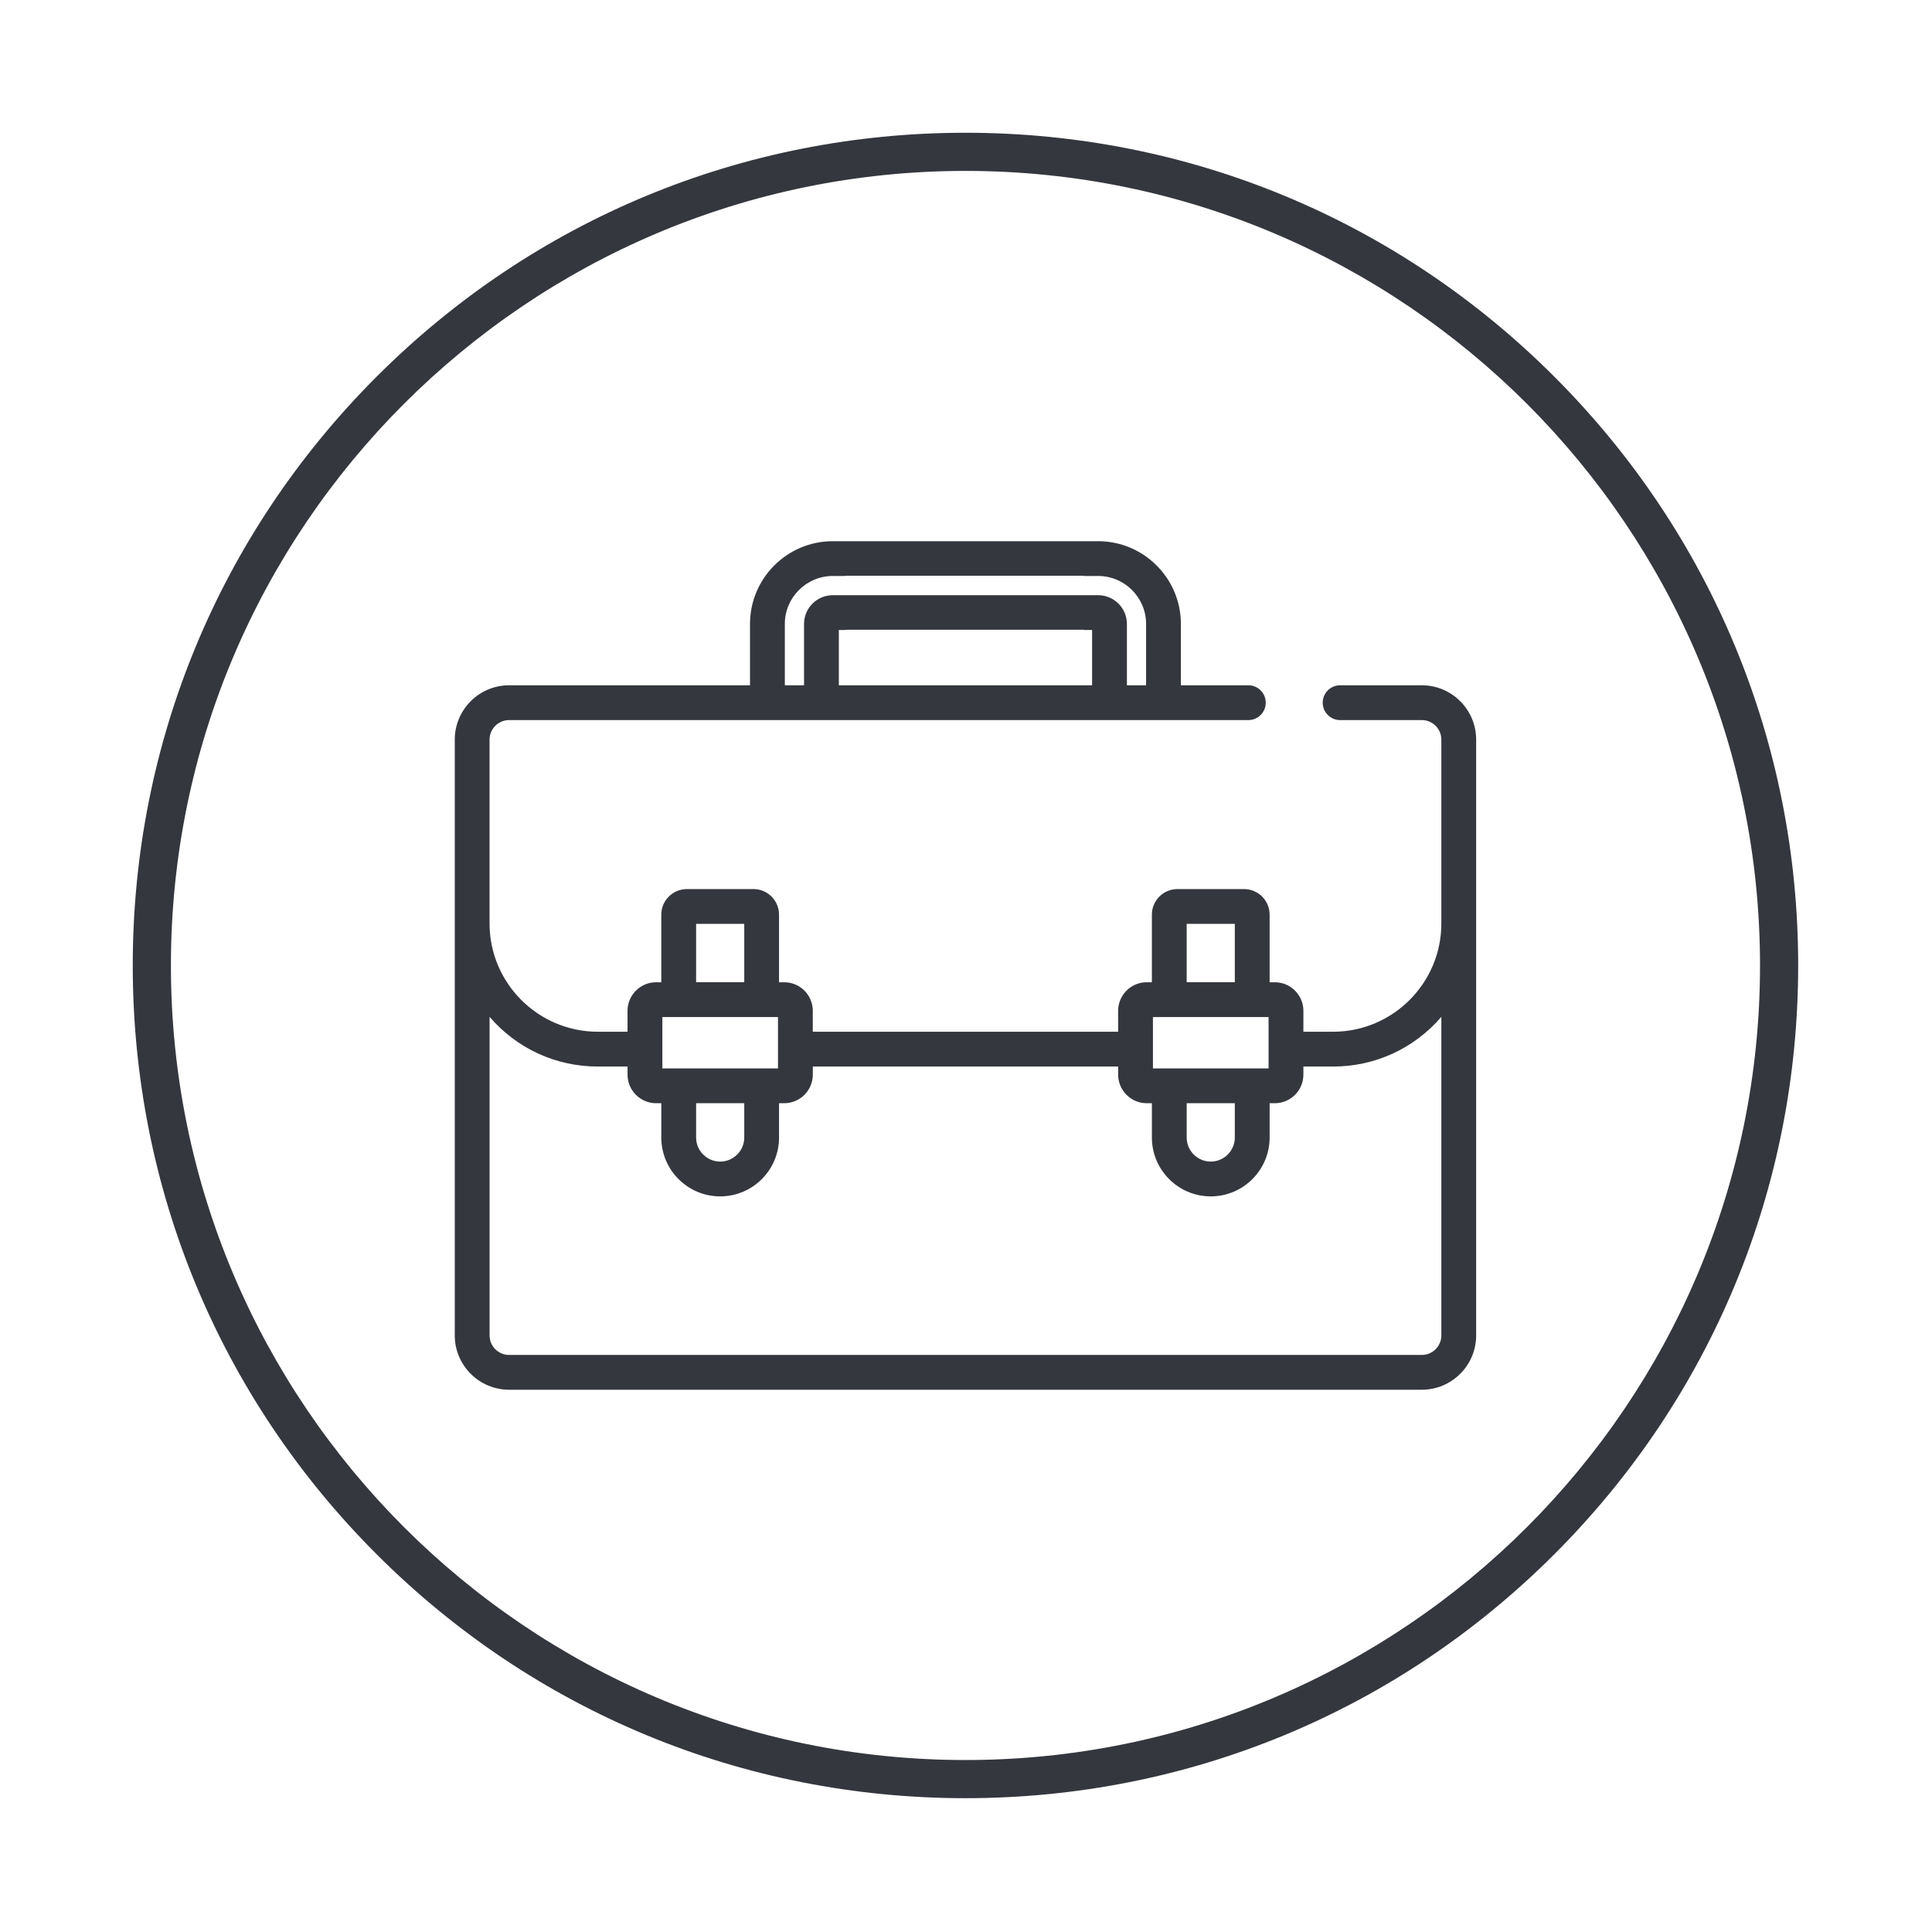
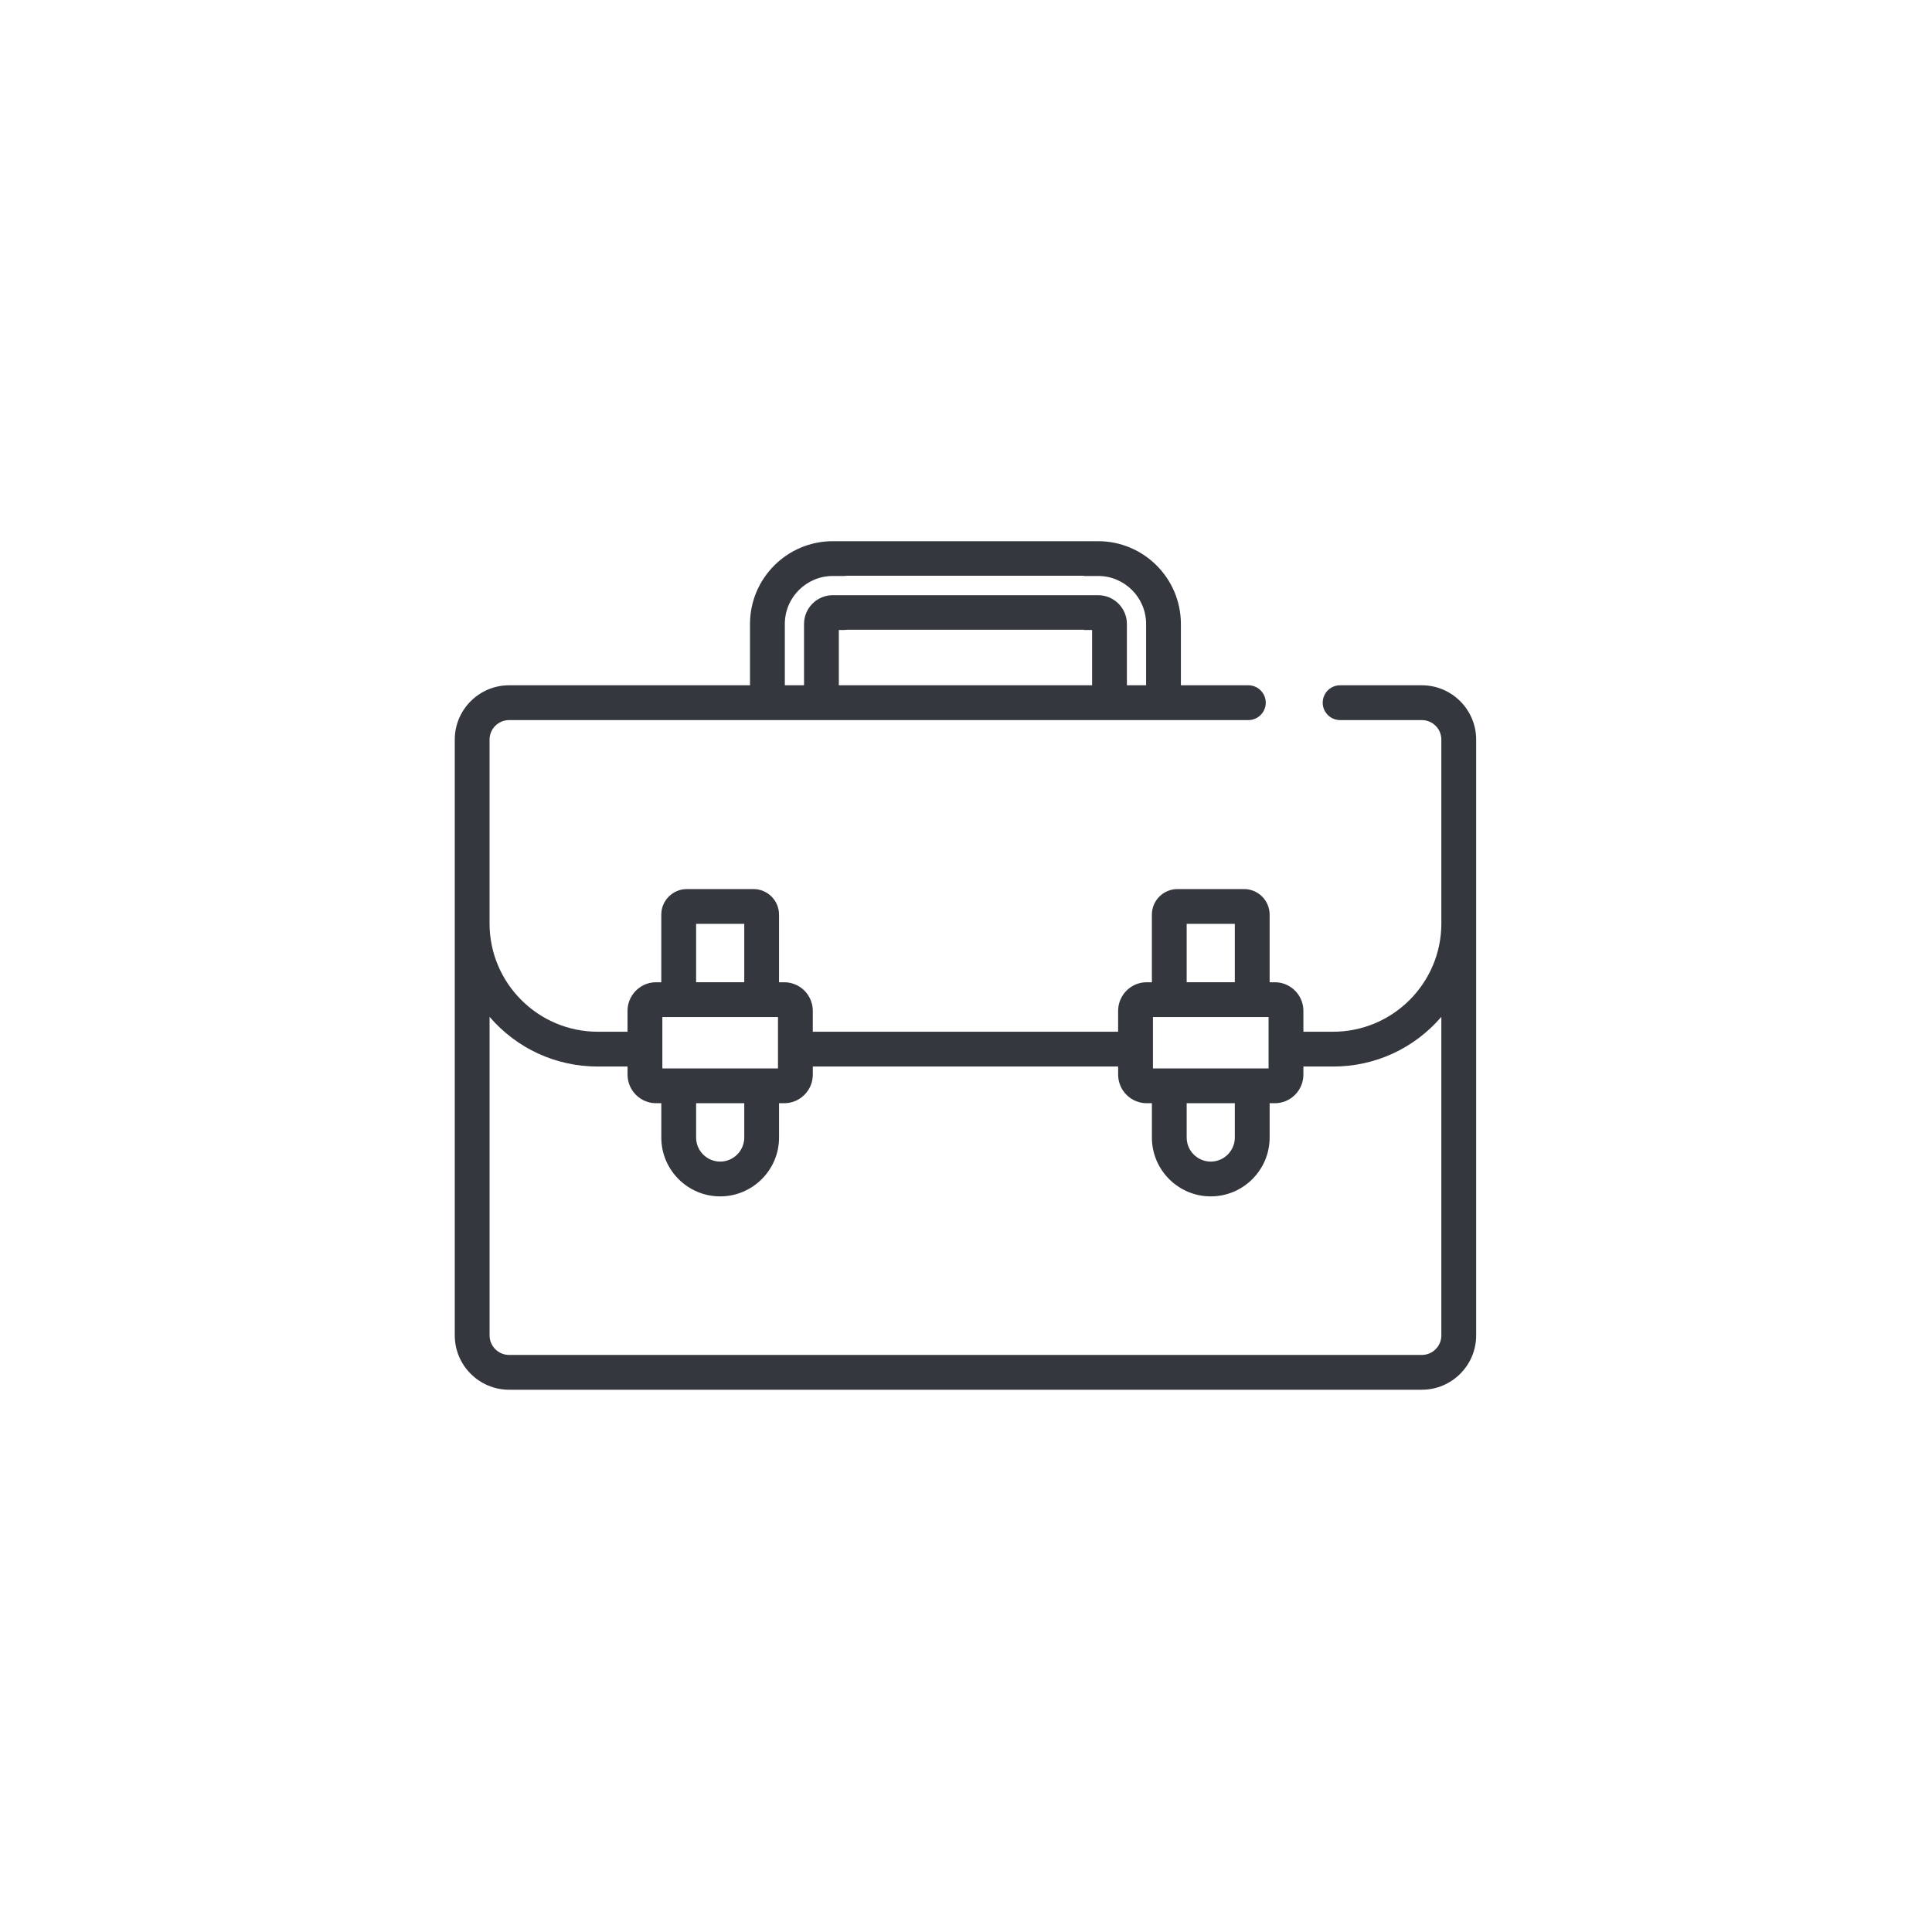
<svg xmlns="http://www.w3.org/2000/svg" version="1.1" x="0px" y="0px" width="280px" height="280px" viewBox="0 0 280 280" enable-background="new 0 0 280 280" xml:space="preserve">
  <defs>
</defs>
-   <circle fill="none" cx="139.923" cy="139.923" r="139.922" />
-   <path fill="#35373E" d="M139.923,260.607c-32.236,0-62.542-12.554-85.337-35.348c-22.794-22.794-35.347-53.101-35.347-85.336  c0-32.236,12.553-62.542,35.347-85.337c22.794-22.794,53.101-35.347,85.337-35.347s62.542,12.553,85.336,35.347  c22.794,22.794,35.347,53.101,35.347,85.337c0,32.236-12.553,62.542-35.347,85.336C202.465,248.053,172.159,260.607,139.923,260.607  z M139.923,24.77C76.427,24.77,24.77,76.427,24.77,139.923s51.658,115.153,115.153,115.153s115.153-51.658,115.153-115.153  S203.418,24.77,139.923,24.77z" />
  <path fill="#35373E" d="M206.063,99.316h-11.846c-1.39,0-2.521,1.132-2.521,2.524c0,1.39,1.131,2.521,2.521,2.521h11.846  c1.56,0,2.829,1.27,2.829,2.832v26.642c0,8.653-7.04,15.692-15.692,15.692h-4.303v-3.029c0-0.958-0.337-1.894-0.948-2.633  c-0.597-0.728-1.436-1.234-2.363-1.426c-0.273-0.055-0.553-0.083-0.832-0.083h-0.75v-9.799c0-2.043-1.663-3.706-3.706-3.706h-9.653  c-2.043,0-3.706,1.663-3.706,3.706v9.799h-0.75c-0.281,0-0.562,0.028-0.836,0.083c-1.916,0.394-3.306,2.101-3.306,4.059v3.029  h-44.251v-3.029c0-0.957-0.335-1.892-0.946-2.634c-0.601-0.728-1.439-1.234-2.362-1.425c-0.273-0.055-0.554-0.083-0.835-0.083h-0.75  v-9.799c0-2.043-1.661-3.706-3.703-3.706h-9.655c-2.043,0-3.706,1.663-3.706,3.706v9.799h-0.75c-0.279,0-0.559,0.028-0.833,0.083  c-1.917,0.394-3.31,2.101-3.31,4.059v3.029h-4.303c-8.653,0-15.693-7.039-15.693-15.692v-26.642c0-1.562,1.269-2.832,2.829-2.832  h107.141c1.391,0,2.523-1.131,2.523-2.521c0-1.392-1.132-2.524-2.523-2.524h-9.777v-8.888c0-6.614-5.382-11.995-11.998-11.995  h-38.45c-6.616,0-11.999,5.381-11.999,11.995v8.888H73.782c-4.341,0-7.874,3.533-7.874,7.876v86.346  c0,4.341,3.532,7.873,7.874,7.873h132.281c4.341,0,7.873-3.532,7.873-7.873v-86.346C213.937,102.85,210.405,99.316,206.063,99.316z   M107.863,133.895v8.46h-6.977v-8.46H107.863z M171.983,142.354v-8.46h6.976v8.46H171.983z M95.994,154.842v-7.442h16.759v7.442  H95.994z M167.093,154.842v-7.442h16.758v7.442H167.093z M95.091,159.887h0.75v4.97c0,4.705,3.827,8.532,8.532,8.532  c4.704,0,8.532-3.827,8.532-8.532v-4.97h0.75c2.284,0,4.143-1.858,4.143-4.143v-1.173h44.251v1.173c0,2.284,1.858,4.143,4.142,4.143  h0.75v4.97c0,4.705,3.828,8.532,8.532,8.532c4.705,0,8.532-3.827,8.532-8.532v-4.97h0.75c2.284,0,4.142-1.858,4.142-4.143v-1.173  h4.303c6.087,0,11.741-2.609,15.692-7.201v46.169c0,1.56-1.269,2.829-2.829,2.829H73.782c-1.56,0-2.829-1.269-2.829-2.829V147.37  c3.952,4.592,9.605,7.201,15.693,7.201h4.303v1.173C90.949,158.028,92.807,159.887,95.091,159.887z M107.863,164.856  c0,1.924-1.565,3.49-3.49,3.49c-1.922,0-3.487-1.565-3.487-3.49v-4.97h6.977V164.856z M178.959,164.856  c0,1.924-1.564,3.49-3.487,3.49c-1.924,0-3.489-1.565-3.489-3.49v-4.97h6.976V164.856z M158.274,91.302v8.014h-36.703v-8.014h0.776  l0.426-0.034h34.299v0.034H158.274z M159.148,83.475c3.834,0,6.953,3.119,6.953,6.953v8.888h-2.782v-8.888  c0-2.298-1.87-4.168-4.168-4.168h-38.453c-2.3,0-4.171,1.87-4.171,4.168v8.888h-2.783v-8.888c0-3.834,3.12-6.953,6.954-6.953h1.649  l0.426-0.035h34.299v0.035H159.148z" />
</svg>